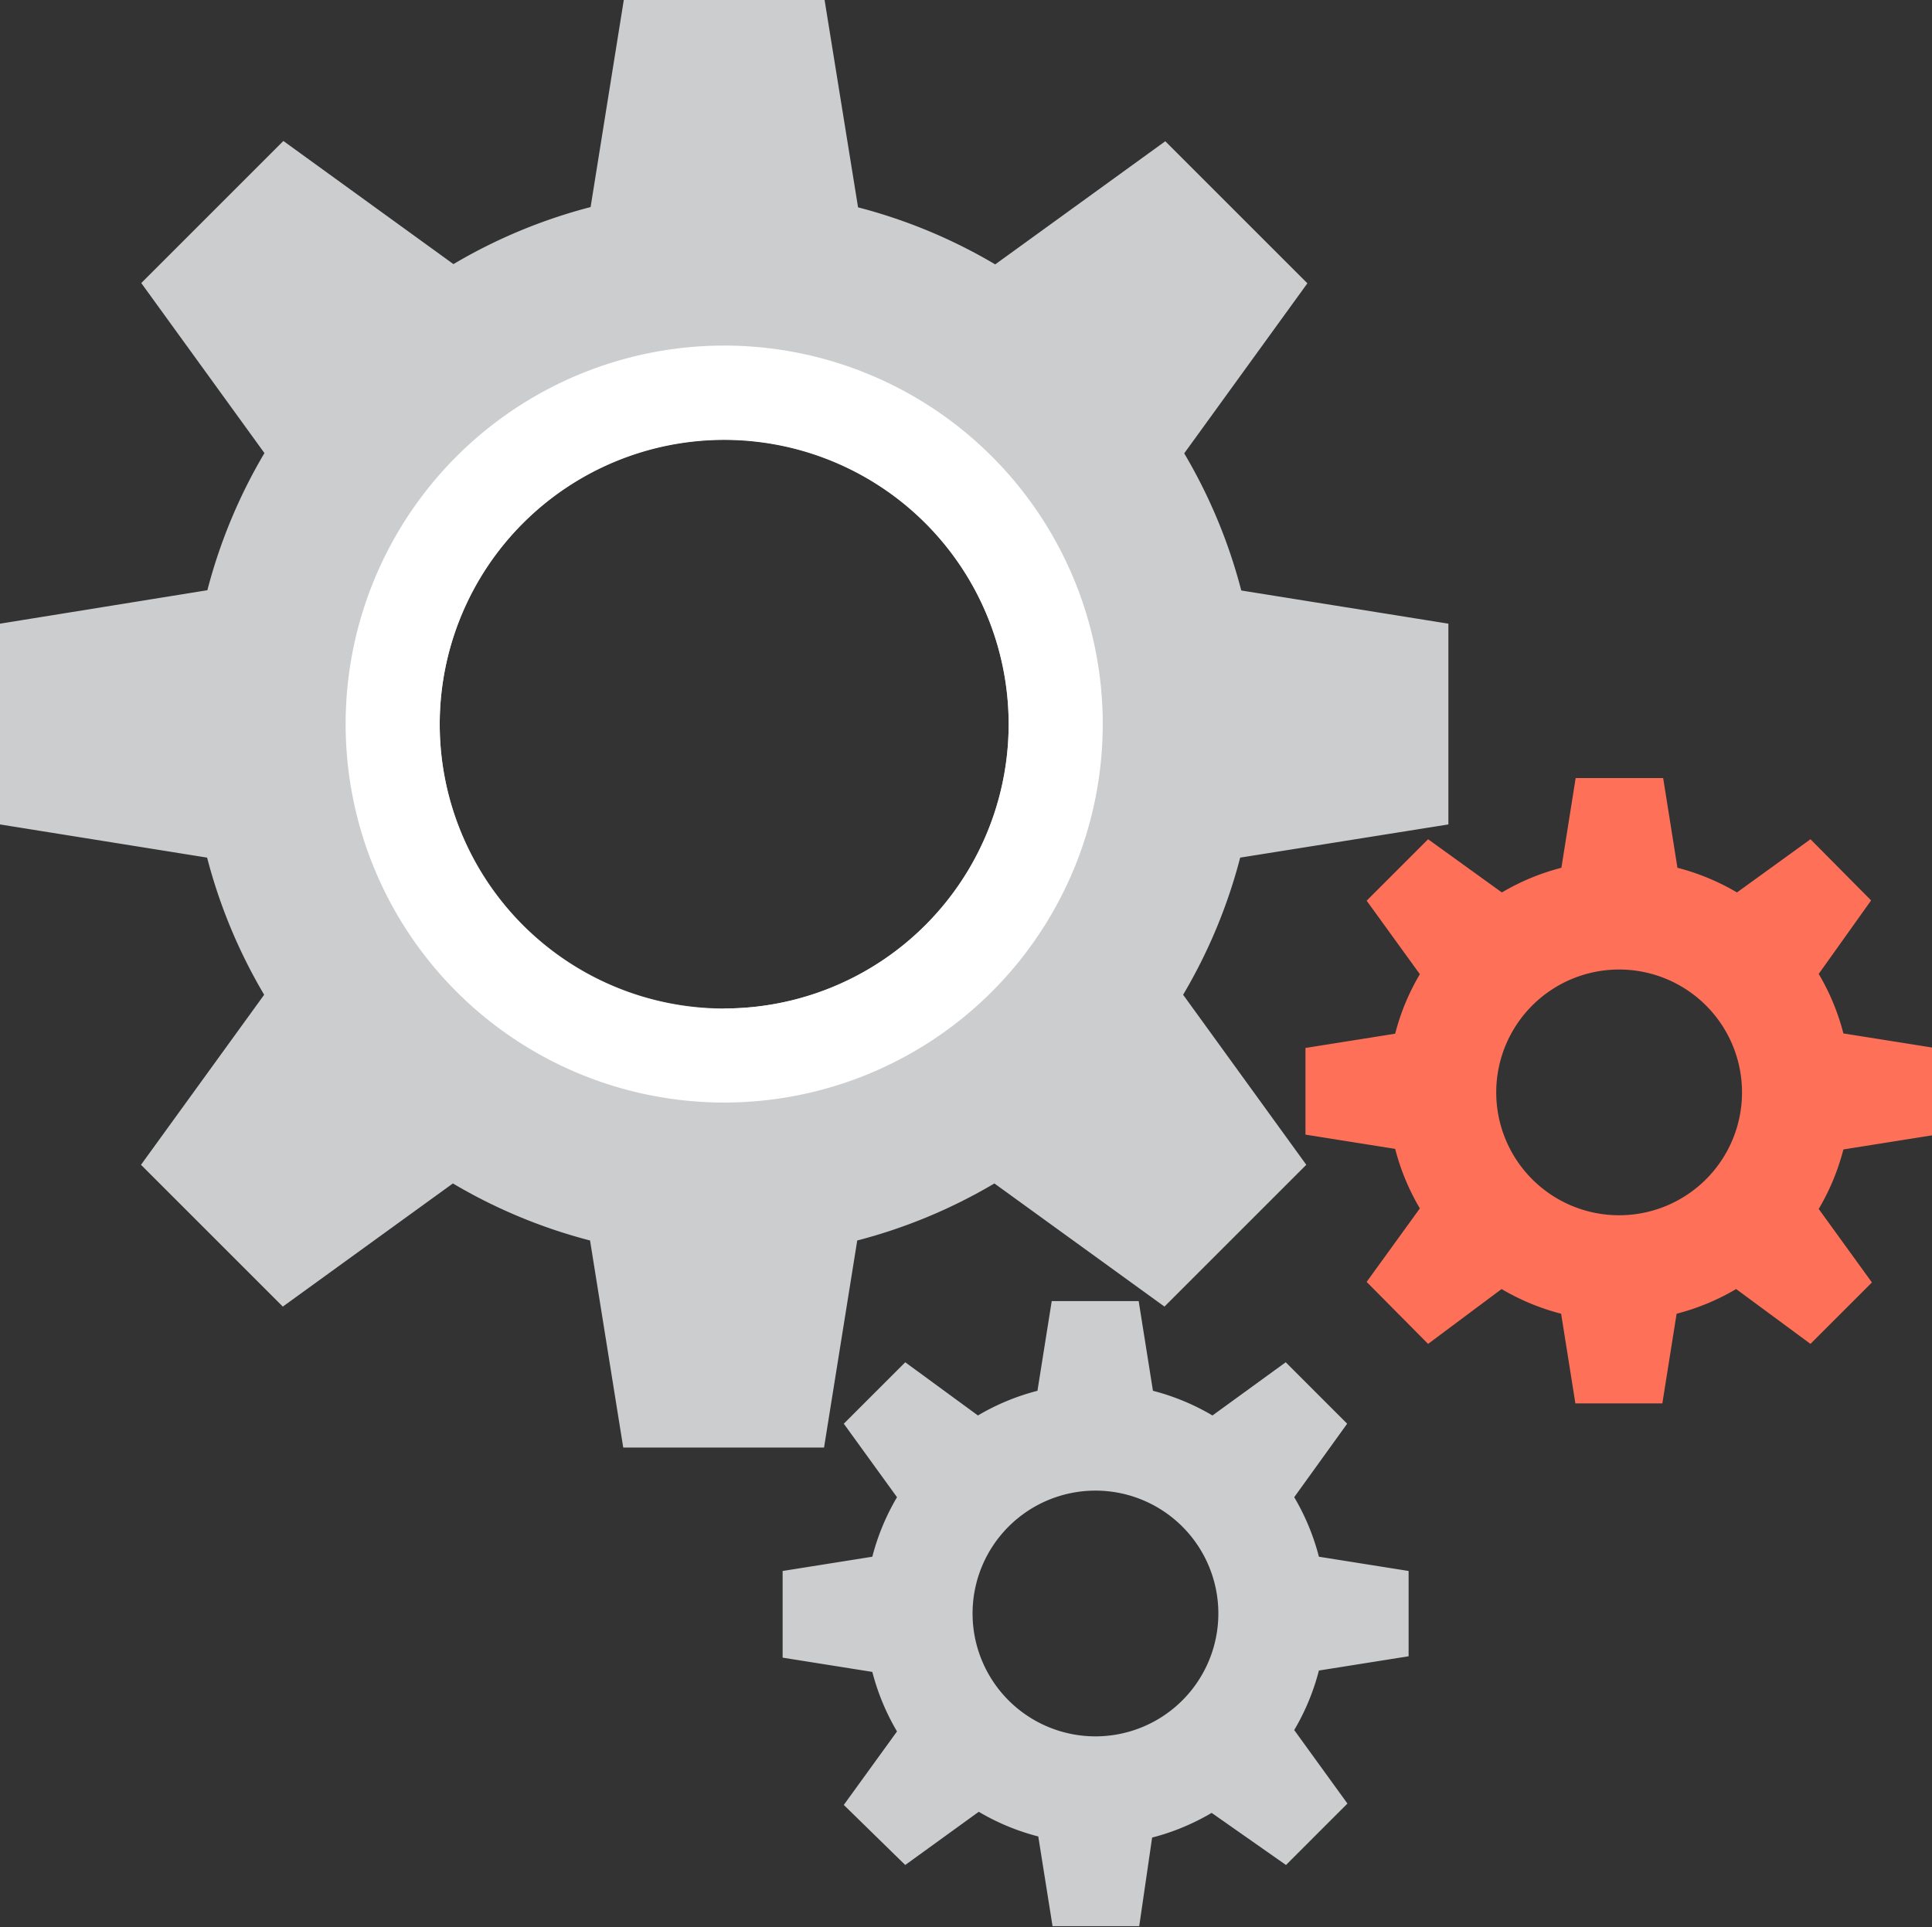
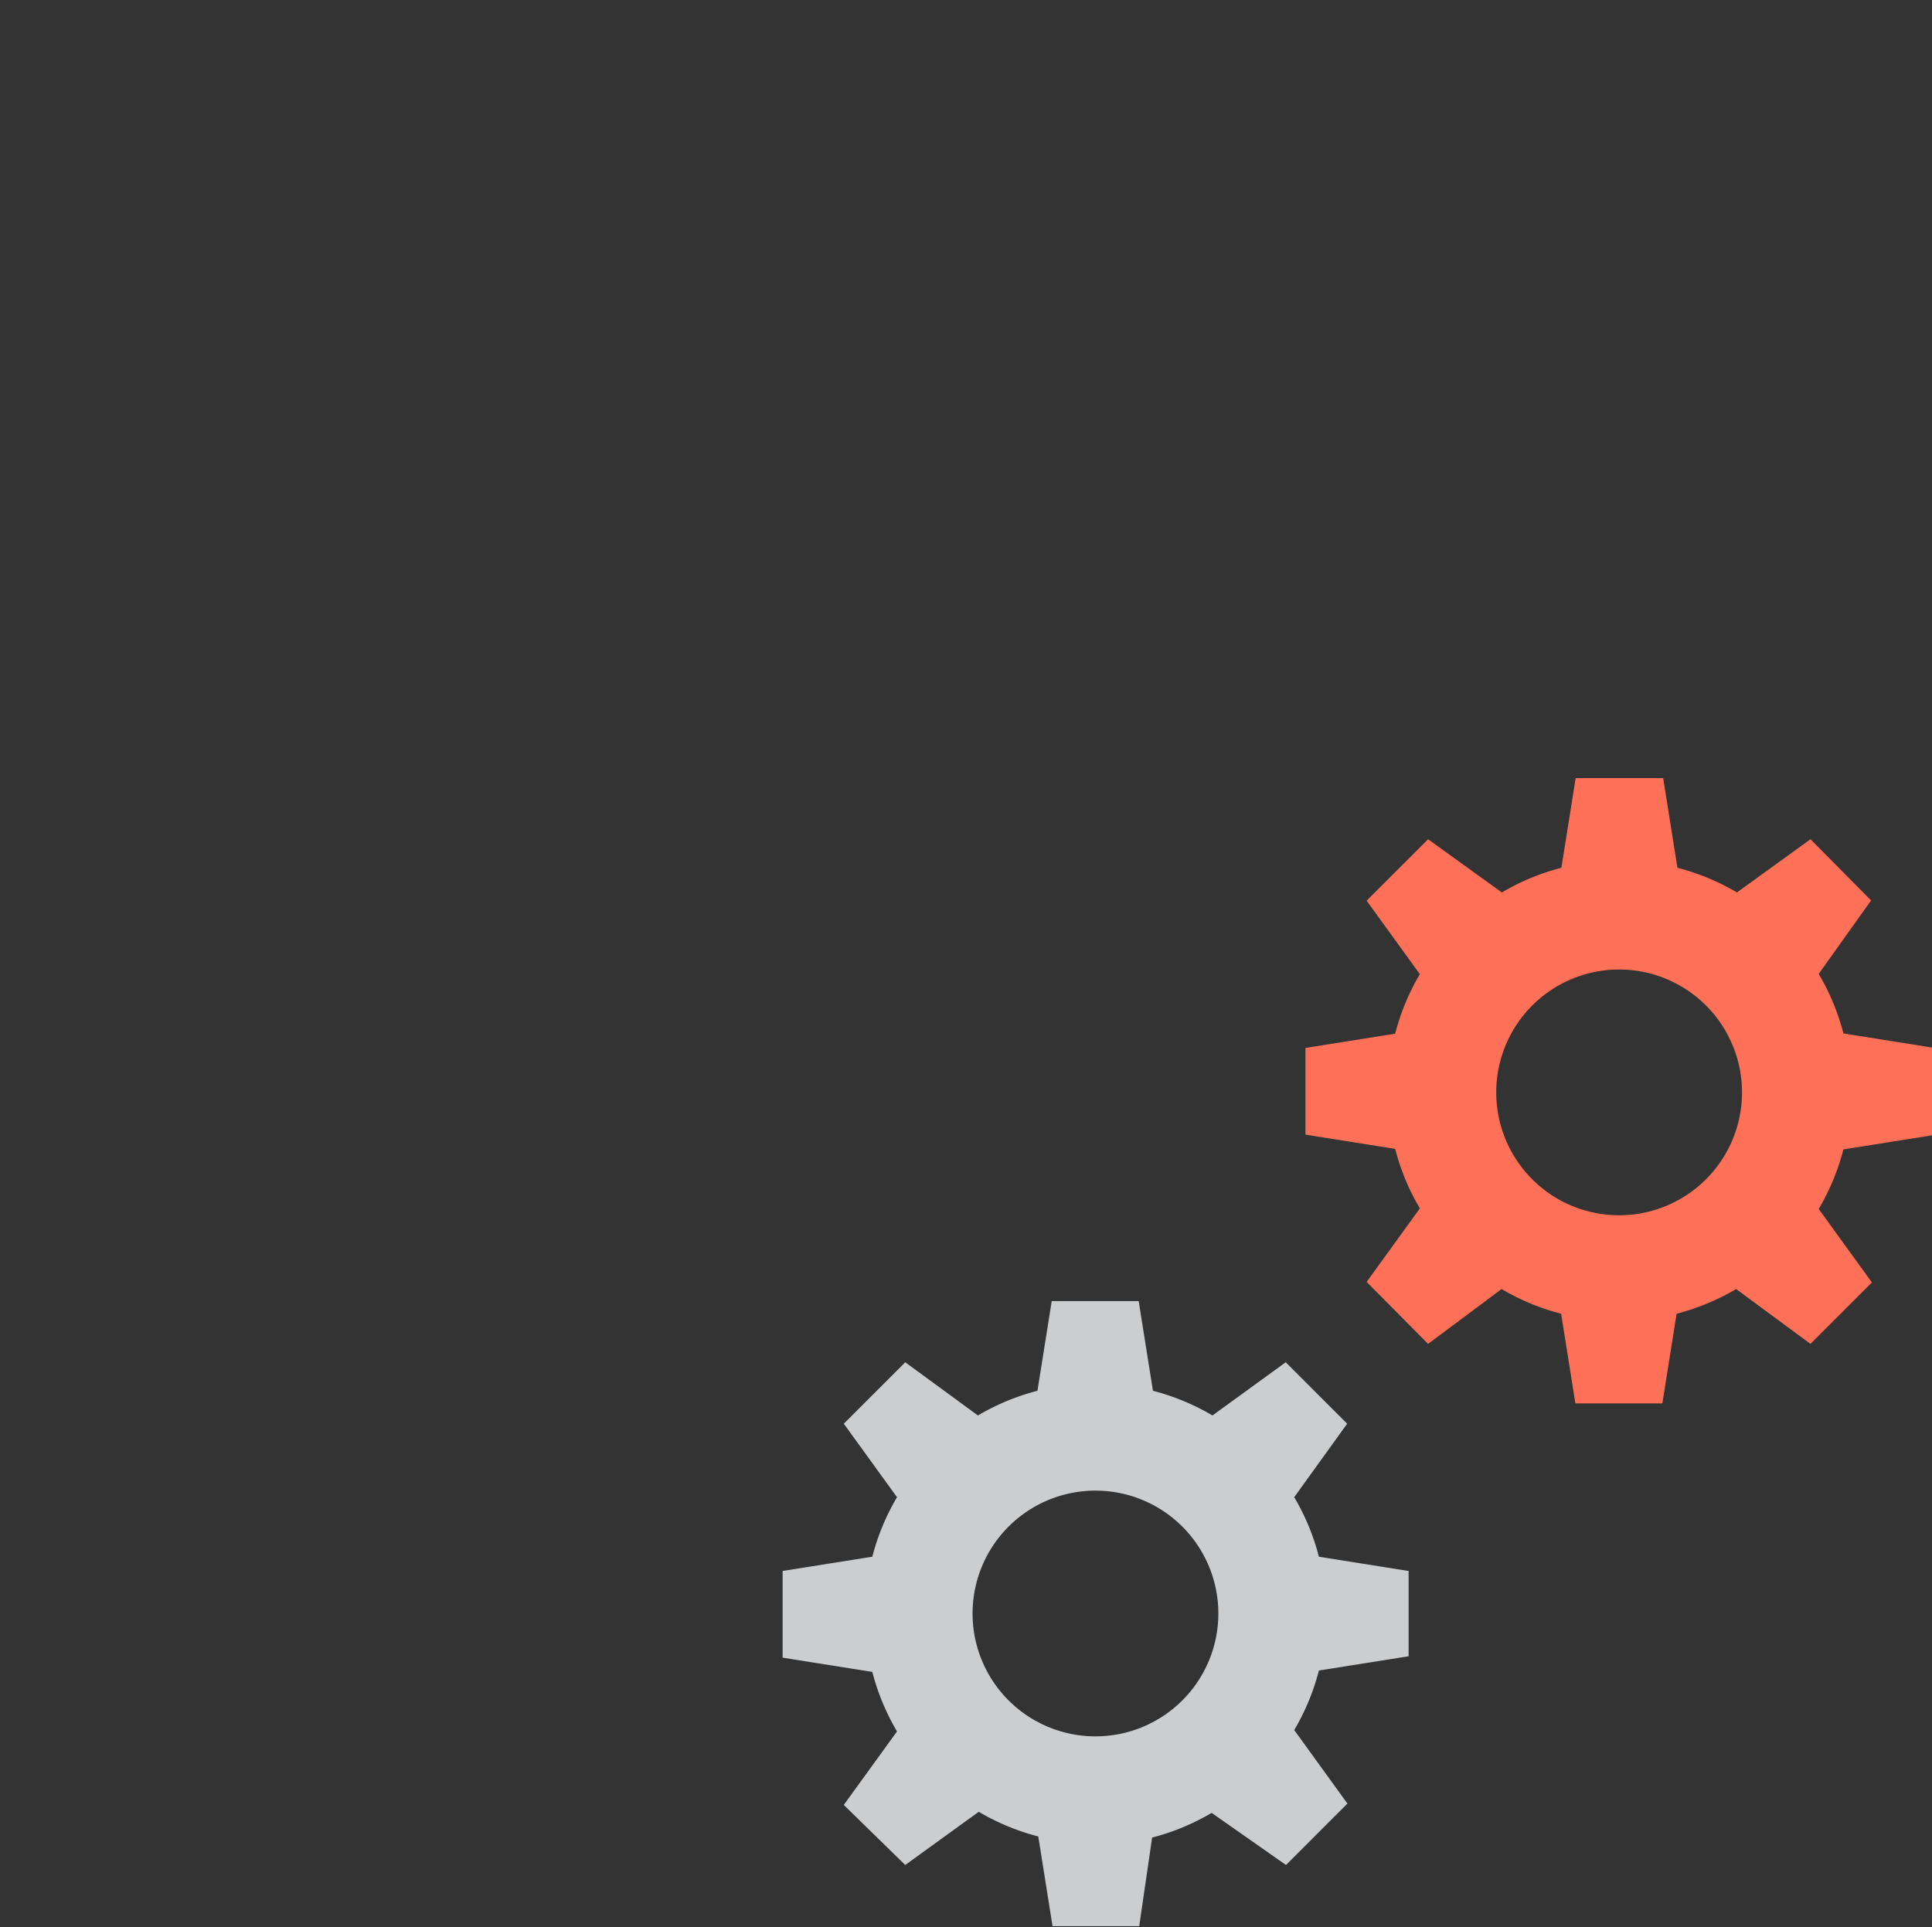
<svg xmlns="http://www.w3.org/2000/svg" viewBox="0 0 70.43 70.27">
  <rect x="0" y="0" width="70.43" height="70.27" fill="#333333" stroke="none" />
  <defs>
    <style>.cls-1{fill:#cbcdcf;}.cls-2{fill:#fff;}.cls-3{fill:#ff7058;}</style>
  </defs>
  <title>Ресурс 1</title>
  <g id="Слой_2" data-name="Слой 2">
    <g id="arrow_up" data-name="arrow up">
-       <path class="cls-1" d="M52.8,30.06V22.74l-7.55-1.21a19.34,19.34,0,0,0-2.08-5l4.49-6.2L42.48,5.15l-6.2,4.49a19.34,19.34,0,0,0-5-2.08L30.06,0H22.74L21.53,7.55a19.34,19.34,0,0,0-5,2.08l-6.2-4.49L5.15,10.32l4.49,6.2a19.34,19.34,0,0,0-2.08,5L0,22.74v7.32l7.55,1.21a19.35,19.35,0,0,0,2.08,5l-4.49,6.2,5.17,5.17,6.2-4.49a19.34,19.34,0,0,0,5,2.08l1.21,7.55h7.32l1.21-7.55a19.34,19.34,0,0,0,5-2.08l6.2,4.49,5.17-5.17-4.49-6.2a19.34,19.34,0,0,0,2.08-5ZM26.4,36.77A10.37,10.37,0,1,1,36.77,26.4,10.37,10.37,0,0,1,26.4,36.77Z" />
-       <path class="cls-2" d="M26.4,12.6A13.8,13.8,0,1,0,40.2,26.4,13.8,13.8,0,0,0,26.4,12.6Zm0,24.18A10.37,10.37,0,1,1,36.77,26.4,10.37,10.37,0,0,1,26.4,36.77Z" />
      <path class="cls-3" d="M68.21,32.83,66,30.6l-2.68,1.94a8.36,8.36,0,0,0-2.17-.9l-.52-3.27H57.44l-.52,3.27a8.36,8.36,0,0,0-2.17.9L52.06,30.6l-2.24,2.24,1.94,2.68a8.36,8.36,0,0,0-.9,2.17l-3.27.52v3.16l3.27.52a8.36,8.36,0,0,0,.9,2.17l-1.94,2.68L52.06,49,54.74,47a8.36,8.36,0,0,0,2.17.9l.52,3.27H60.6l.52-3.27a8.36,8.36,0,0,0,2.17-.9L66,49l2.24-2.24-1.94-2.68a8.36,8.36,0,0,0,.9-2.17l3.27-.52V38.2l-3.27-.52a8.36,8.36,0,0,0-.9-2.17ZM62.19,43a4.48,4.48,0,1,1,0-6.34A4.48,4.48,0,0,1,62.19,43Z" />
      <path class="cls-1" d="M49.11,51.91l-2.24-2.24L44.2,51.61a8.36,8.36,0,0,0-2.17-.9l-.52-3.27H38.34l-.52,3.27a8.36,8.36,0,0,0-2.17.9L33,49.67l-2.24,2.24,1.94,2.68a8.36,8.36,0,0,0-.9,2.17l-3.27.52v3.16l3.27.52a8.36,8.36,0,0,0,.9,2.17l-1.94,2.68L33,68l2.68-1.94a8.36,8.36,0,0,0,2.17.9l.52,3.27h3.16L42,67a8.36,8.36,0,0,0,2.17-.9L46.88,68l2.24-2.24-1.94-2.68a8.36,8.36,0,0,0,.9-2.17l3.27-.52V57.28l-3.27-.52a8.36,8.36,0,0,0-.9-2.17ZM43.1,62a4.48,4.48,0,1,1,0-6.34A4.48,4.48,0,0,1,43.1,62Z" />
    </g>
  </g>
</svg>